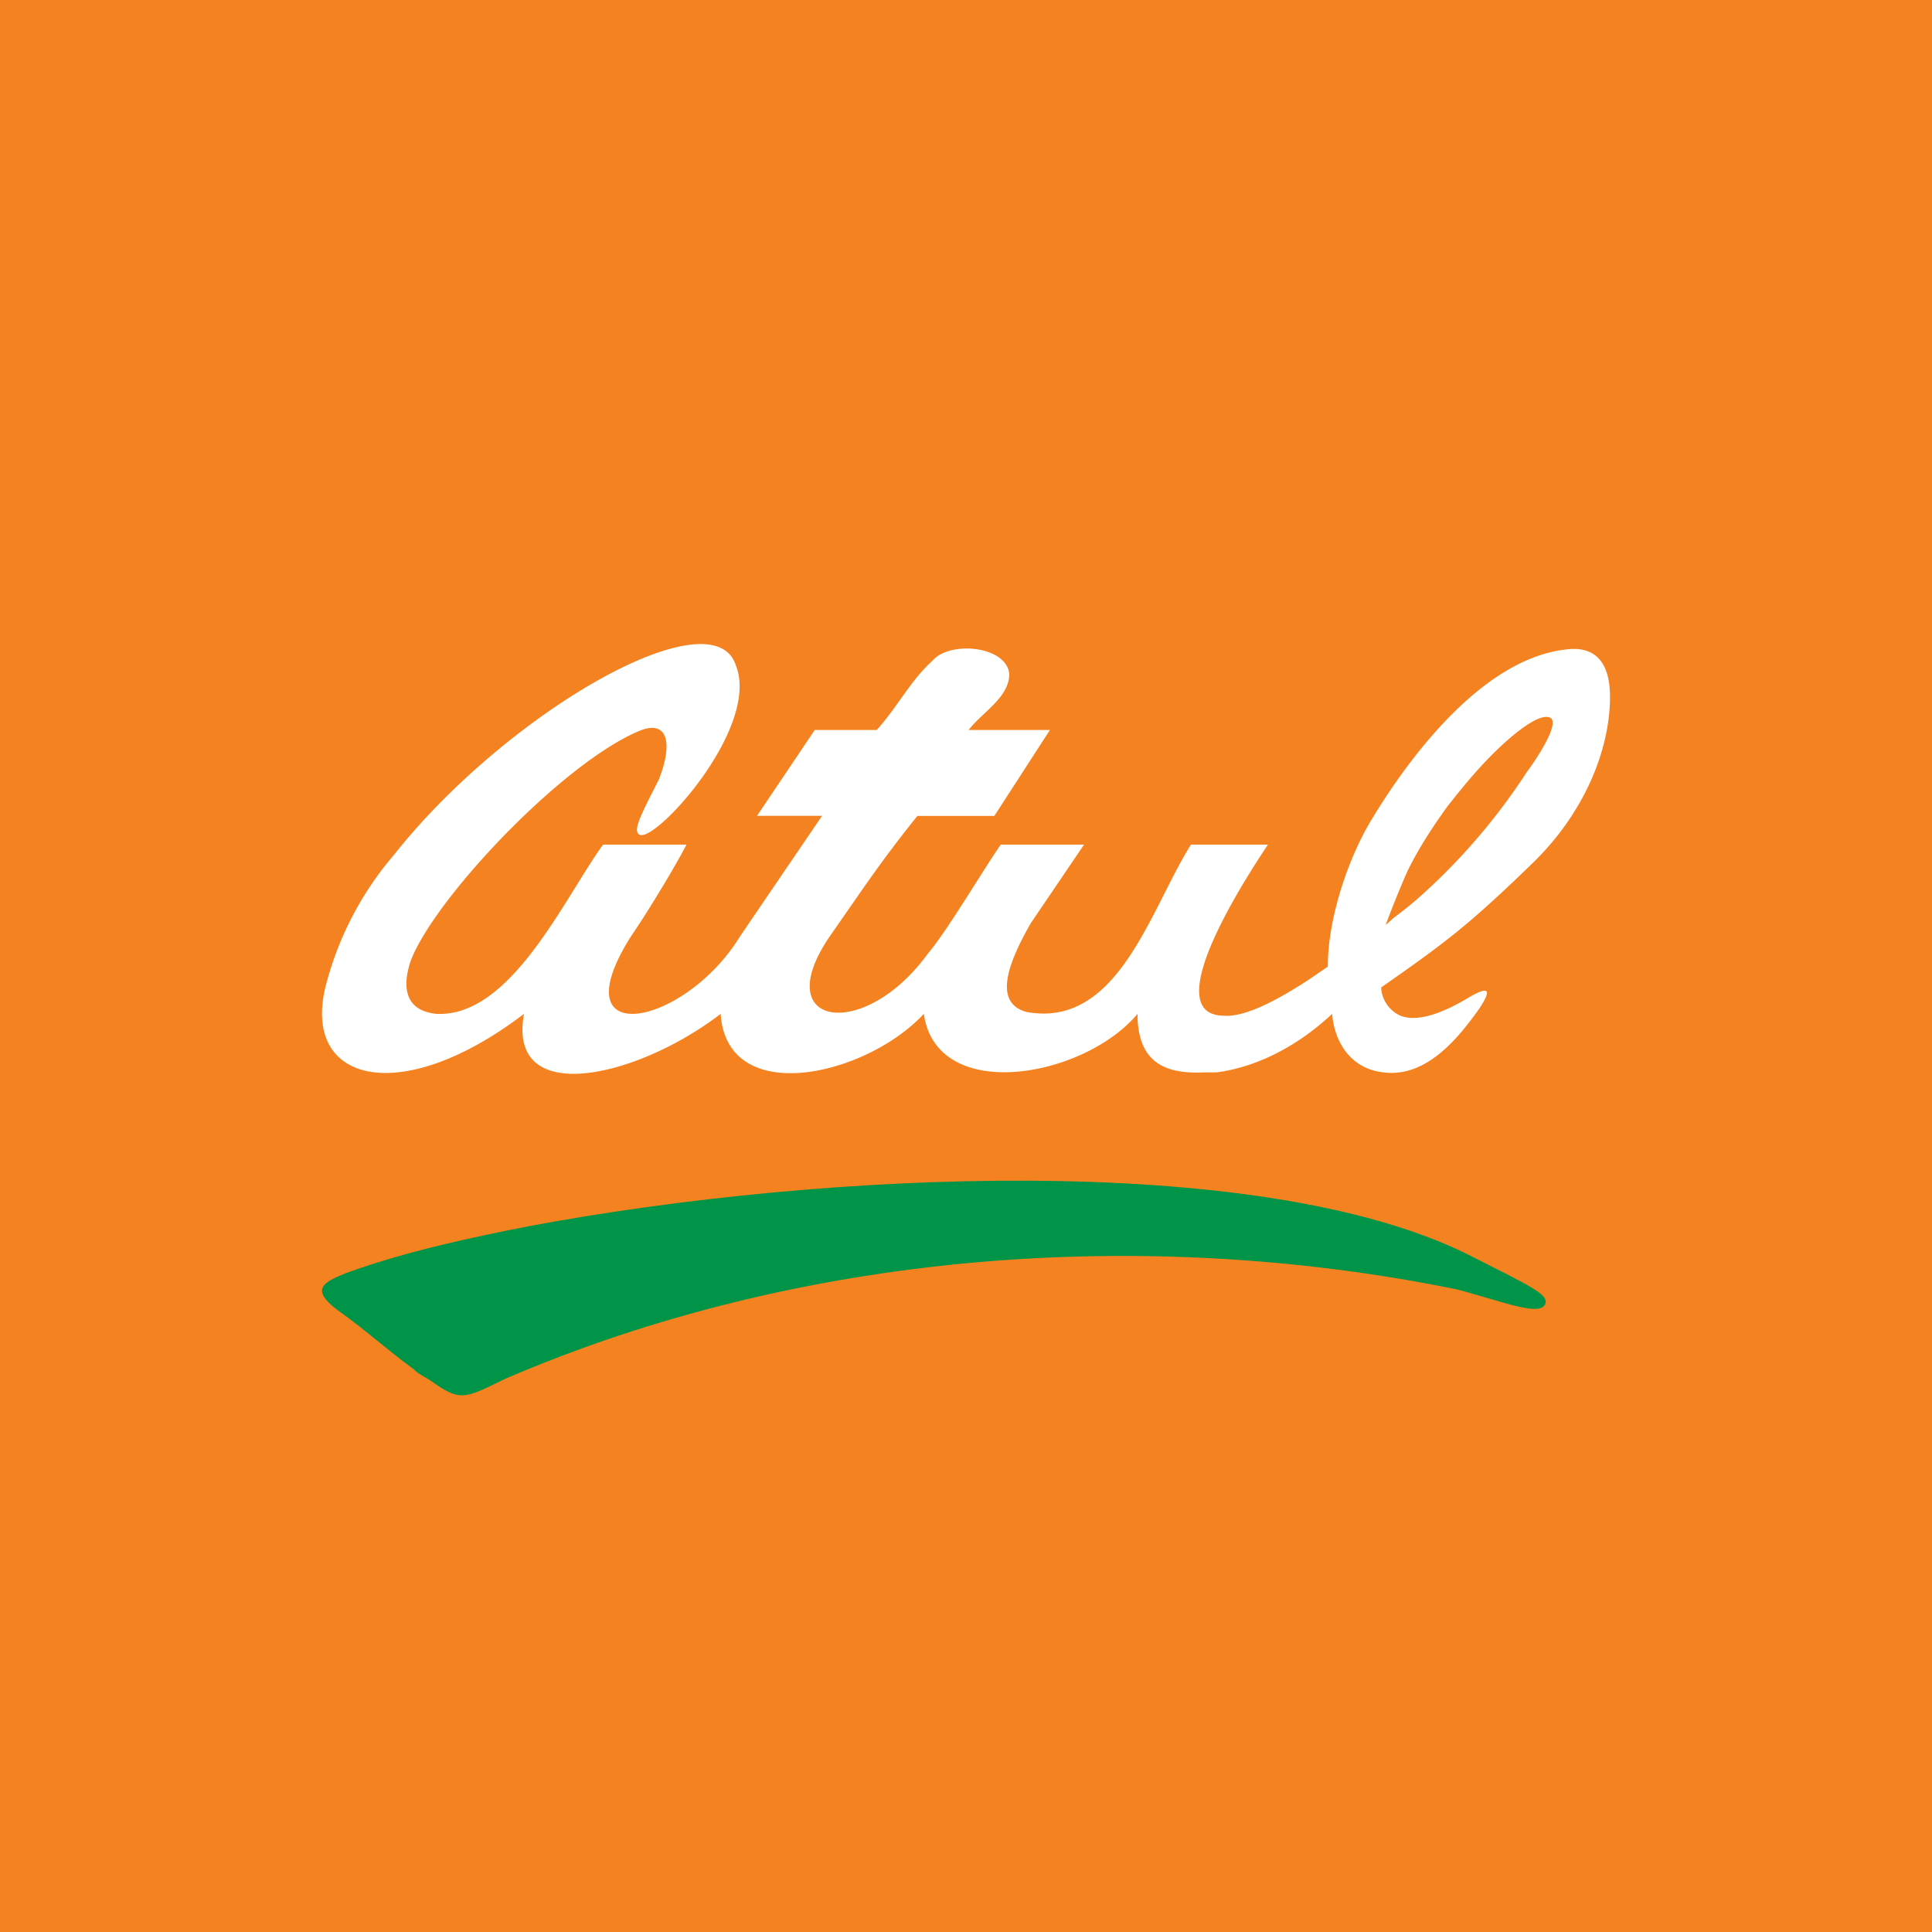
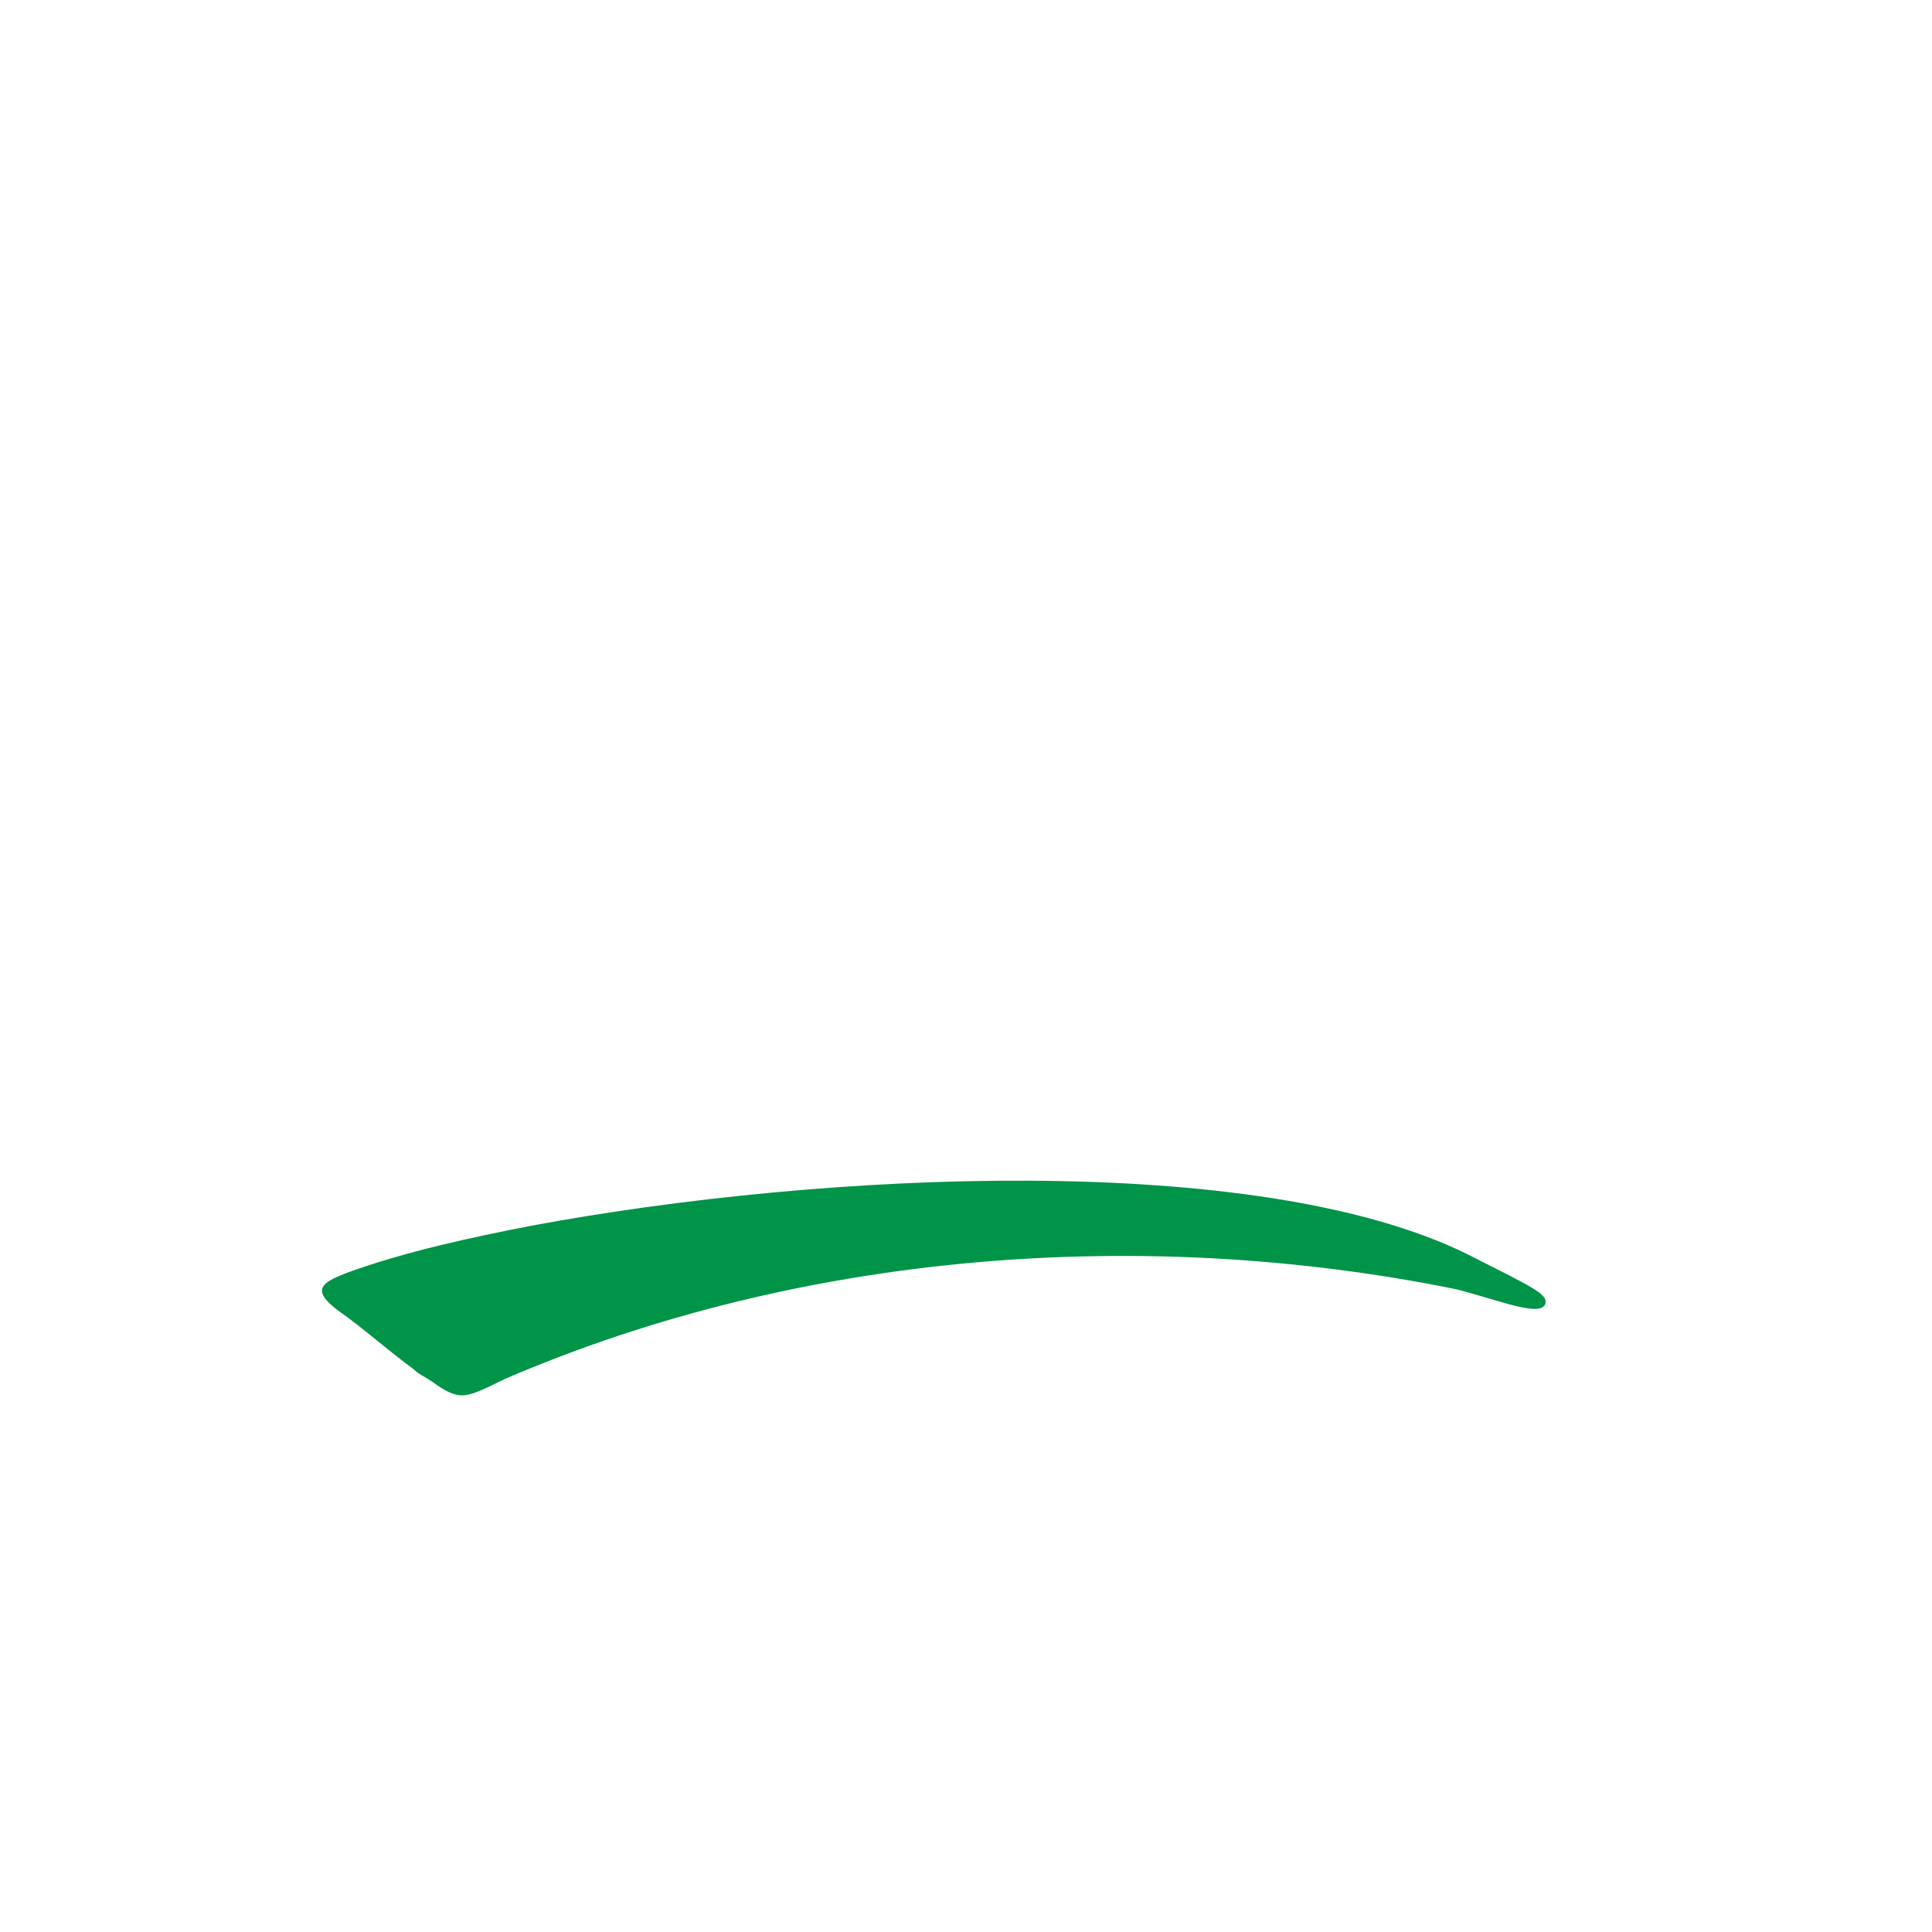
<svg xmlns="http://www.w3.org/2000/svg" width="18" height="18">
-   <path fill="#F58220" d="M0 0h18v18H0z" />
  <path d="M12.909 8.62a9.77 9.77 0 01.199-.493c.1-.21.239-.422.378-.615.14-.176.319-.404.558-.615.16-.14.319-.246.398-.211.1.052-.14.404-.219.51a5.772 5.772 0 01-.976 1.142 3.59 3.59 0 01-.259.211l-.06.053-.02.017zm-5.179.105c.319-.457.478-.701.817-1.123h.717l.518-.801h-.757c.123-.163.378-.302.378-.52-.02-.263-.557-.316-.717-.123-.199.176-.336.446-.518.643h-.577l-.538.8h.606l-.765 1.124c-.518.844-1.693 1.072-1.016 0 .18-.264.418-.663.518-.856h-.777c-.359.492-.857 1.612-1.554 1.577-.338-.036-.298-.317-.239-.493.22-.58 1.414-1.845 2.132-2.144.258-.106.318.105.179.457-.18.351-.24.474-.18.51.14.088 1.136-1.002.897-1.582-.22-.65-2.131.439-3.187 1.775a3.026 3.026 0 00-.617 1.16c-.28.95.657 1.213 1.832.317-.16.879 1.056.597 1.832 0 .06.879 1.355.58 1.893 0 .12.843 1.493.597 1.991 0 0 .457.26.562.618.545h.12c.398-.053.776-.264 1.075-.545.02.246.16.51.478.545.398.052.697-.317.896-.598.08-.123.14-.246-.12-.088-.179.105-.438.229-.617.158a.303.303 0 01-.18-.263c.578-.405.797-.563 1.395-1.143.498-.475.737-1.072.737-1.565 0-.369-.18-.474-.418-.44-.757.089-1.434.968-1.813 1.6-.219.37-.398.915-.398 1.354l-.18.123c-.298.194-.597.352-.796.334-.637-.017.279-1.383.418-1.594h-.717c-.378.597-.677 1.717-1.533 1.559-.32-.088-.16-.475.04-.826l.497-.733h-.776c-.16.228-.498.803-.678 1.014-.597.826-1.493.686-.916-.158z" fill="#fff" />
  <path d="M4.02 12.868c.12.088.202.132.282.132.102 0 .223-.066.405-.154 2.752-1.185 5.948-1.426 8.862-.834.424.11.789.264.83.132.02-.088-.122-.153-.73-.46-1.962-.966-6.008-.769-8.72-.264-.566.11-1.173.241-1.719.439-.222.088-.344.153-.08.351.222.154.465.373.707.549.04.044.101.066.162.11z" fill="#009448" />
</svg>